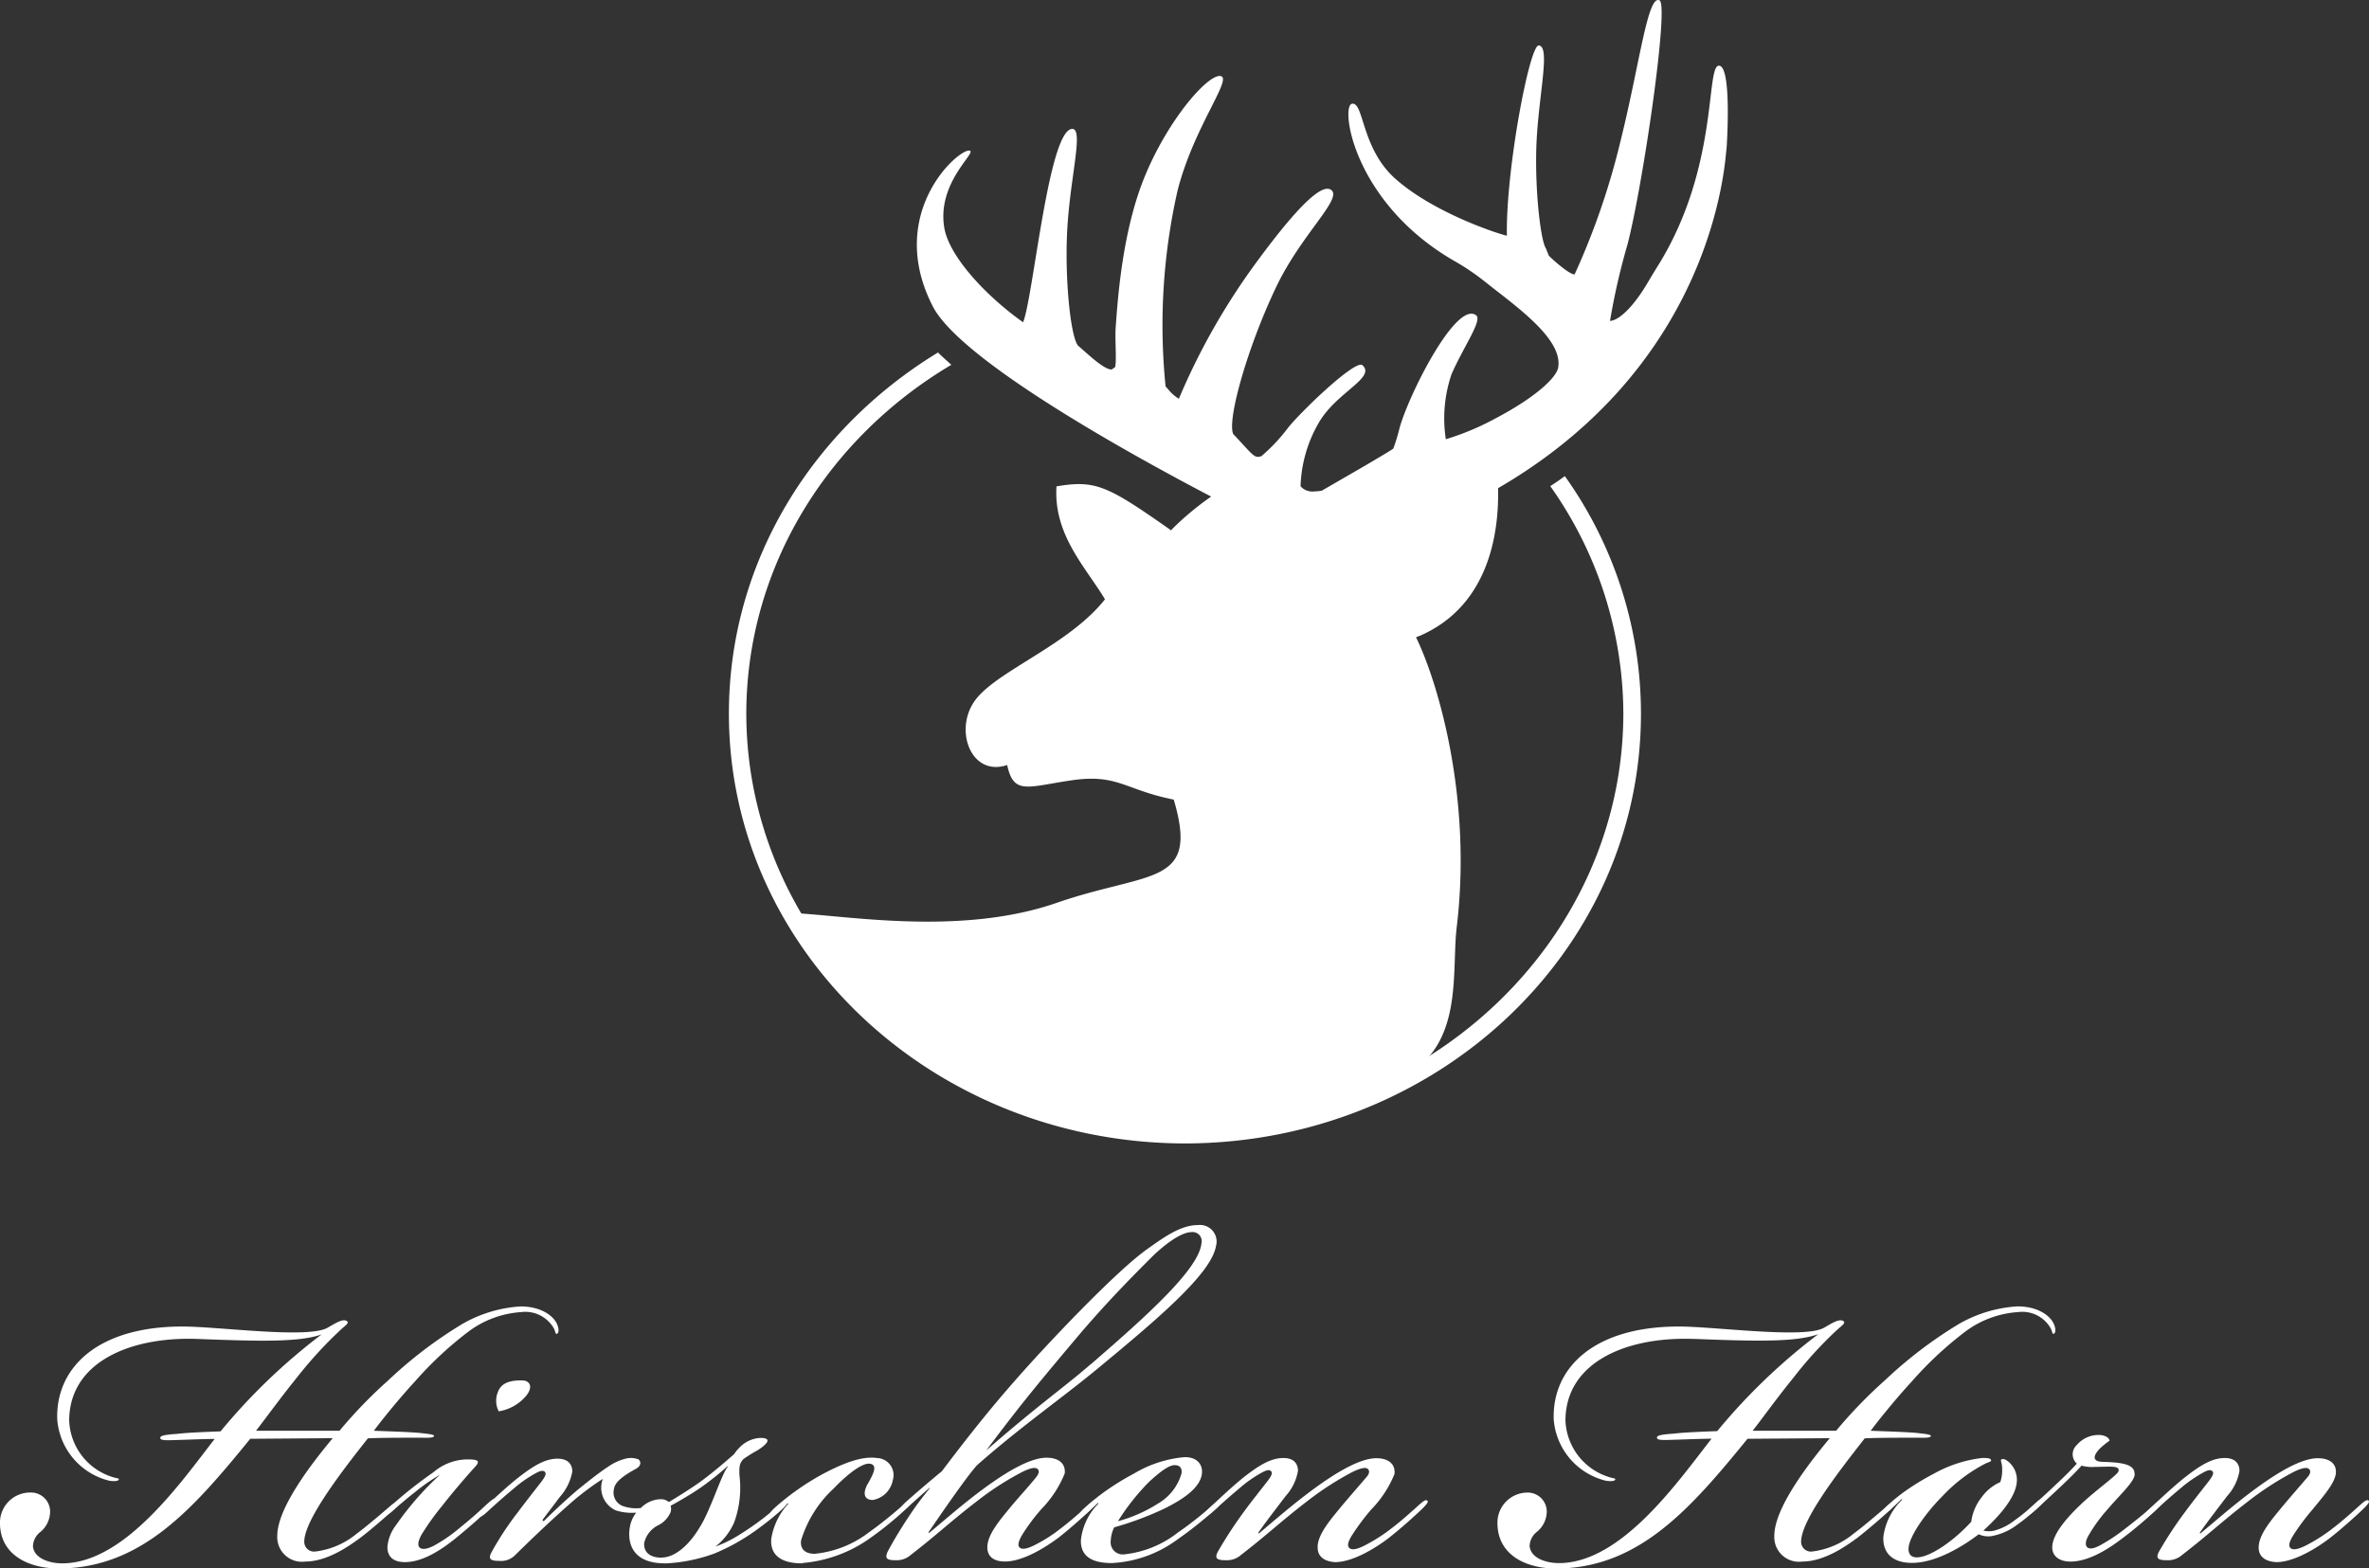
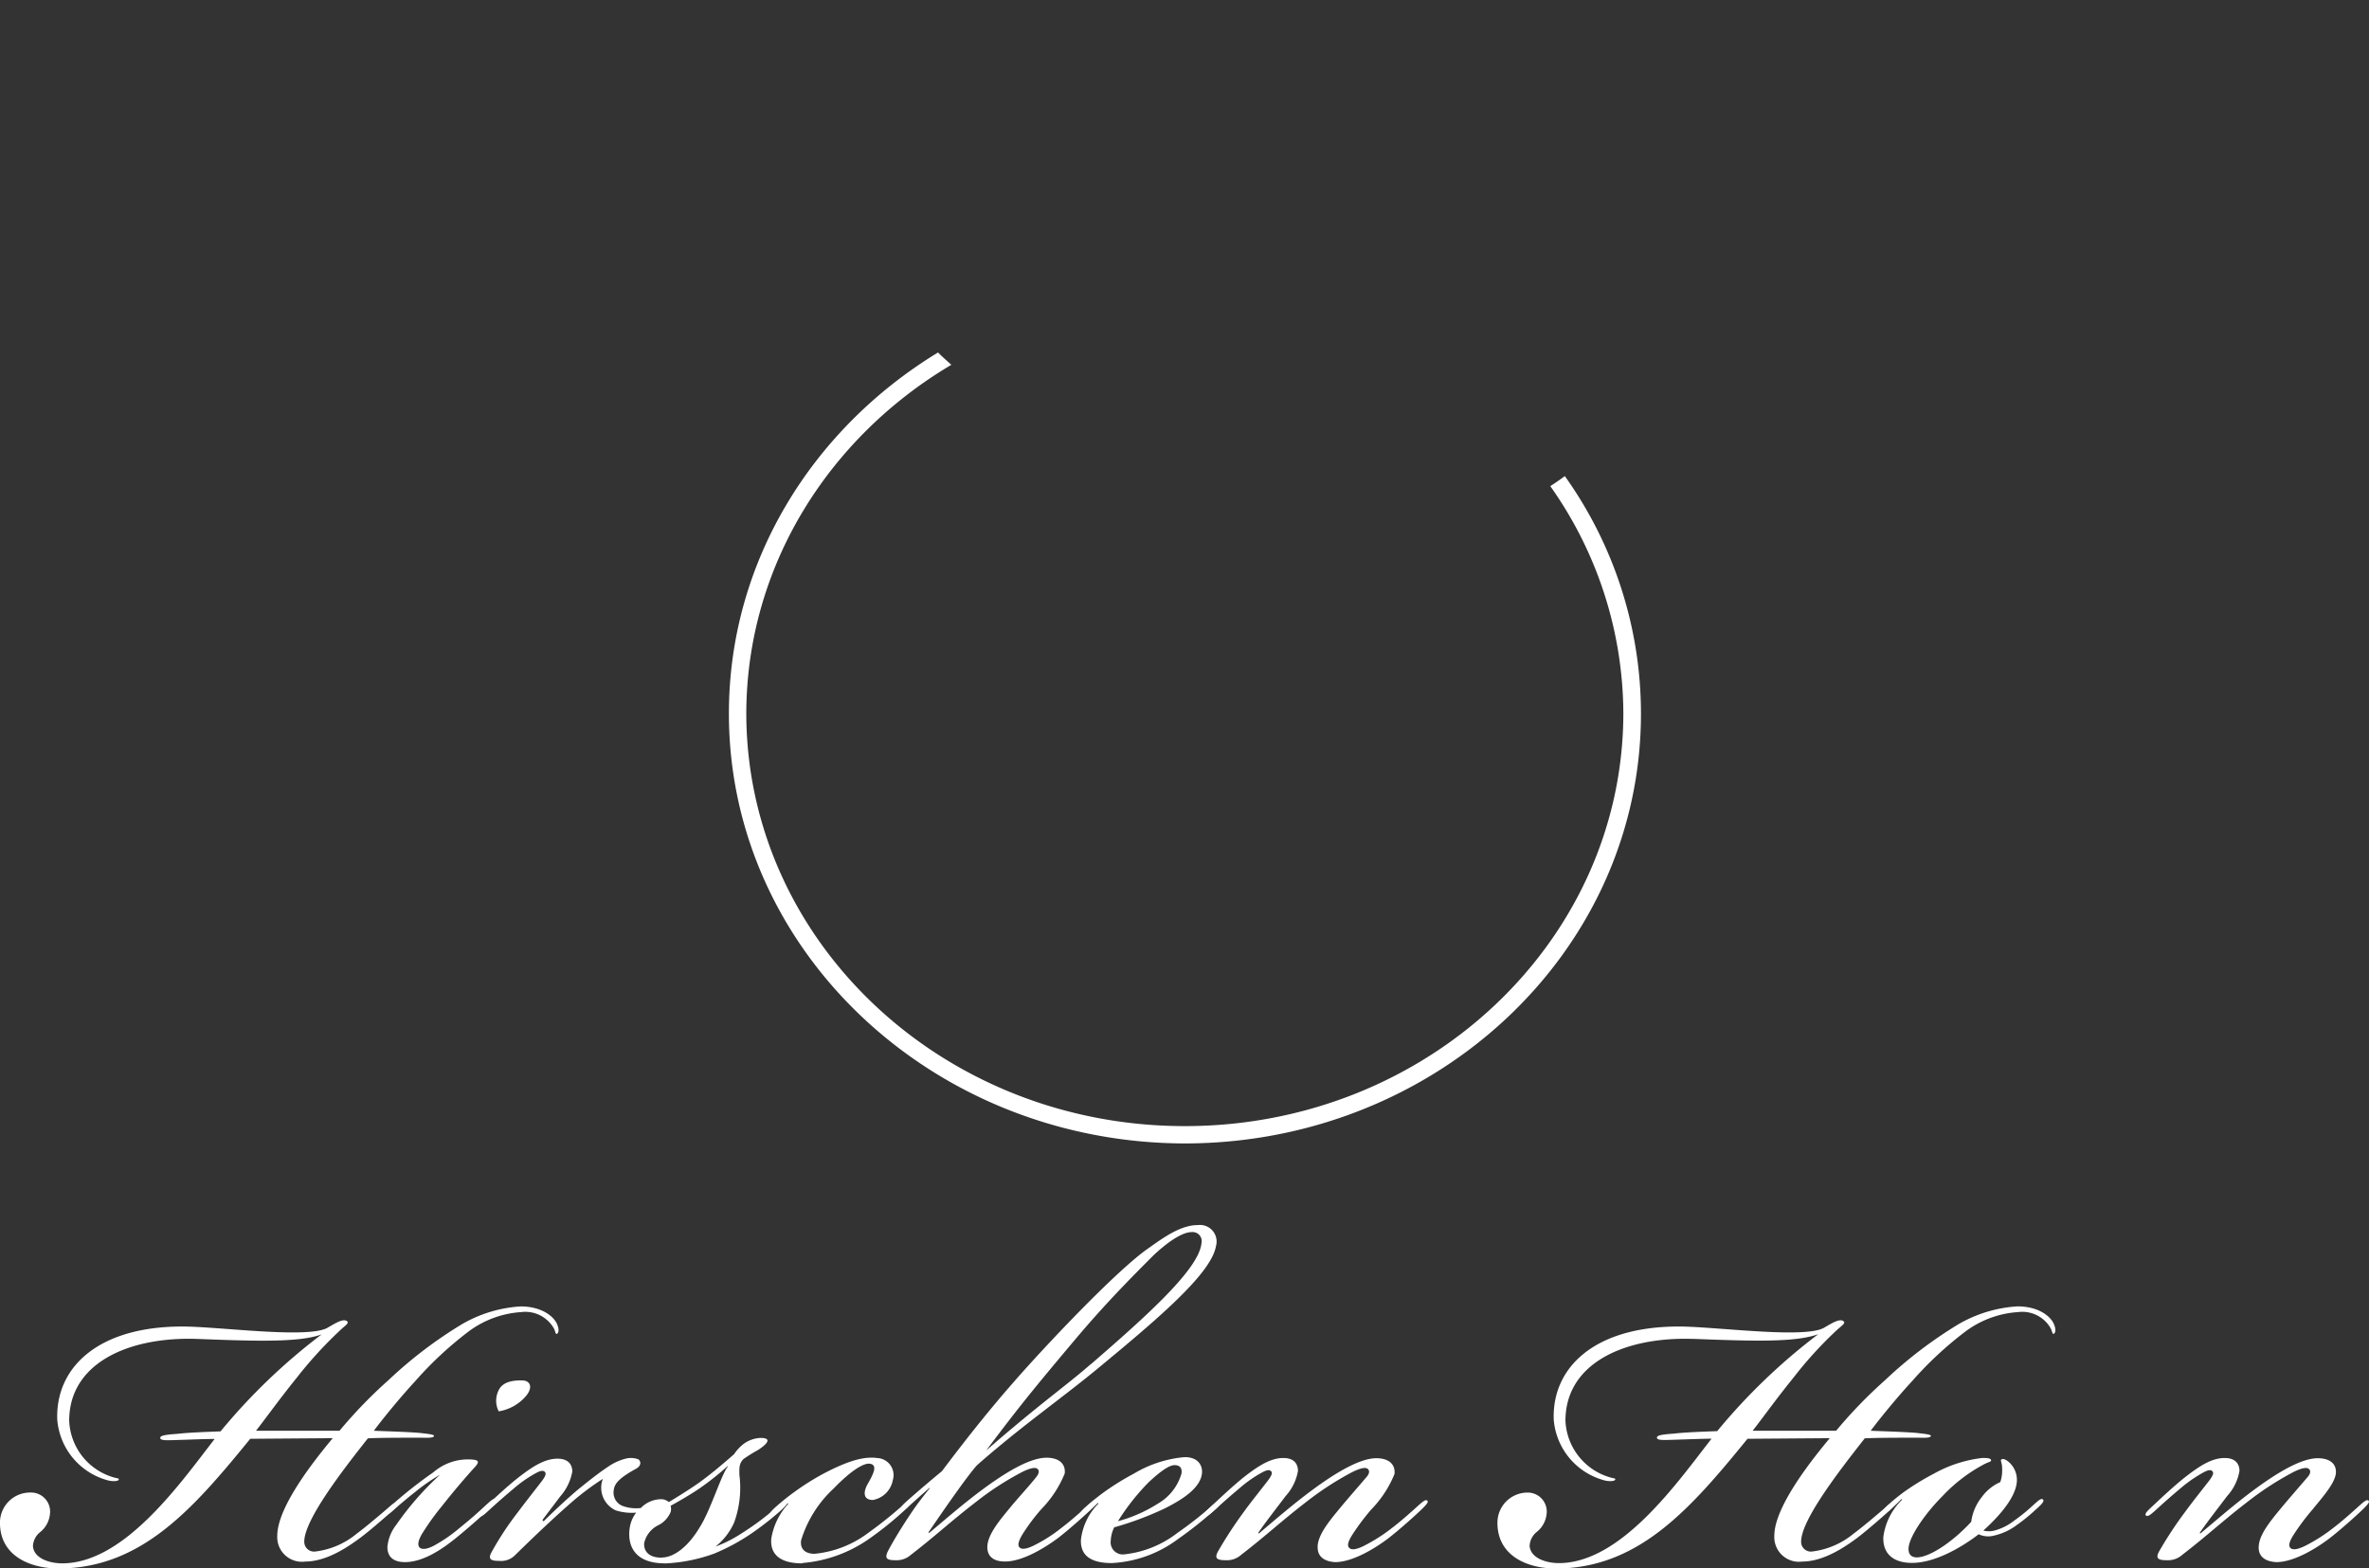
<svg xmlns="http://www.w3.org/2000/svg" viewBox="1188 72.019 192 127.141">
  <rect x="1188" y="72.019" width="192" height="127.141" fill="#333333" stroke="none" />
  <defs>
    <style>.a{fill:#fff;}</style>
  </defs>
  <g transform="translate(1188.04 72)">
-     <path class="a" d="M89.04,51.683c1.824,3.748,4.544,13.1,3.3,23.451-.431,3.566.514,9.105-3.748,11.825-11.311,7.248-24.828,5.291-31.76,2.388-13-5.456-17.862-15.291-17.862-15.291,4.445.265,13.351,1.775,20.93-.846s11.593-1.31,9.5-8.375c-3.931-.779-4.528-2.09-8.193-1.576-3.665.531-4.776,1.244-5.307-1.227-2.969,1-4.378-2.952-2.537-5.324,1.824-2.355,7.579-4.445,10.465-8.11-1.576-2.62-4.179-5.224-3.931-9.155,3.151-.514,4.063-.116,9.288,3.566l.149-.166a23.463,23.463,0,0,1,3.1-2.571c-5.738-3-20.267-10.913-22.572-15.44-3.914-7.662,2.322-12.969,3.035-12.588.431.232-2.7,2.654-2.09,6.252.4,2.322,3.4,5.539,6.385,7.646.829-2.04,2.057-15.557,3.964-15.673,1.028-.066-.265,4.246-.415,8.823-.133,3.848.332,8.044.9,8.74.879.763,2.106,1.94,2.72,1.94.017,0,.265-.182.282-.182.149-.464-.017-2.239.05-3.184.166-2.338.531-7.712,2.289-12.107,1.957-4.876,5.373-8.69,6.286-8.292.779.348-2.305,4.279-3.566,9.3a49.362,49.362,0,0,0-.962,15.839,1.074,1.074,0,0,1,.133.149l.066.066a3.16,3.16,0,0,0,.879.779,54.2,54.2,0,0,1,6.153-10.88c2.67-3.649,5.291-6.75,6.2-6.037s-2.372,3.533-4.412,7.745c-2.355,4.893-4.063,10.913-3.533,12.041.249.249.481.514.7.746.779.862,1.012,1.095,1.294,1.095A1.119,1.119,0,0,0,76.5,37a14.236,14.236,0,0,0,2.189-2.338c1.294-1.559,5.456-5.506,6-5.042,1.128,1-2.057,2.173-3.5,4.611a10.866,10.866,0,0,0-1.509,5.208,1.289,1.289,0,0,0,1.111.415,3.6,3.6,0,0,0,.63-.066c.149-.1.4-.232.763-.448,1.327-.763,4.345-2.5,5.009-2.952a14.477,14.477,0,0,0,.514-1.692c.763-2.72,4.577-10.316,6.2-9.122.531.4-1.012,2.537-1.99,4.776a11.106,11.106,0,0,0-.464,5.274,21.563,21.563,0,0,0,4.063-1.708c3.3-1.741,4.909-3.317,5.042-4.1.365-2.09-2.7-4.445-5.158-6.352l-.8-.63a18.908,18.908,0,0,0-2.338-1.592C83.948,16.523,82.887,8.6,83.849,8.429s.746,3.582,3.466,6.037c3.135,2.819,8.442,4.528,9.088,4.66C96.3,13.852,98.244,3.6,98.991,3.7c1.028.116-.166,4.544-.216,8.823-.05,3.632.415,7.082.779,7.612l.249.614c.5.5,1.741,1.559,2.09,1.509A59.33,59.33,0,0,0,105.624,11.4C107.15,5.262,107.8-.344,108.742.037c.879.05-1.327,15.076-2.571,19.819a54.223,54.223,0,0,0-1.41,6.17h.033a.282.282,0,0,0,.116-.017c.58-.116,1.642-.962,2.869-3.018.3-.514.614-1.028.945-1.559,4.859-7.911,3.781-16.071,4.859-16.087s.63,6.617.63,6.617l-.05.464c-.365,4.08-2.8,18.061-18.476,27.166.083,3.516-.68,9.47-6.286,11.941l-.3.116" transform="translate(25.687 0)" />
    <path class="a" d="M103.329,27.267c-.381.282-.763.547-1.178.813a32.022,32.022,0,0,1,5.921,18.442c-.033,18.426-15.888,33.435-35.541,33.435S37.023,64.965,36.99,46.522c.017-11.891,6.634-22.356,16.618-28.277-.365-.332-.73-.647-1.078-1-10.183,6.2-16.95,16.966-16.95,29.272,0,19.272,16.585,34.812,36.968,34.845C92.93,81.334,109.5,65.794,109.5,46.522a33.171,33.171,0,0,0-6.17-19.255" transform="translate(23.455 11.346)" />
    <path class="a" d="M15.9,66.507c-5.49-.182-10.332,1.94-10.332,6.634a4.988,4.988,0,0,0,3.45,4.544c.431.149.614.1.564.232-.05.149-.564.149-.9.05A5.552,5.552,0,0,1,4.6,73.041c-.149-4.312,3.466-7.712,10.664-7.53,3.217.1,9.7.945,11.228.1.663-.381,1.227-.746,1.559-.564.282.182-.149.381-.614.846a33.487,33.487,0,0,0-3.416,3.748C22.6,71.4,21.6,72.809,20.708,73.954h6.767a38.27,38.27,0,0,1,3.98-4.113A35.094,35.094,0,0,1,37.425,65.3a10.775,10.775,0,0,1,4.727-1.426c1.741,0,2.753.846,2.985,1.509.149.381.1.663-.05.713-.1.05-.1-.149-.232-.431A2.663,2.663,0,0,0,42.2,64.334a7.992,7.992,0,0,0-4.312,1.609,29.6,29.6,0,0,0-4.312,4.03c-1.227,1.327-2.654,3.085-3.317,3.98,1.277.05,2.936.1,3.781.182.381.05,1.095.1,1.095.232,0,.2-.713.149-1.045.149-1.658,0-3.217,0-4.312.05-2.139,2.7-5.158,6.634-5.158,8.375a.792.792,0,0,0,.9.8,6.458,6.458,0,0,0,3.367-1.459c.663-.481,1.99-1.609,2.7-2.222.282-.232.464-.332.564-.232s0,.232-.282.514c-.614.564-1.99,1.758-2.753,2.322-.713.514-2.554,1.891-4.412,1.891a2,2,0,0,1-2.272-2.09c0-2.455,3.317-6.485,4.494-7.911l-6.684.05C15.649,80.239,11.437,85.115,4.7,85.115c-2.272,0-4.743-1-4.743-3.7a2.442,2.442,0,0,1,2.471-2.455A1.547,1.547,0,0,1,4.007,80.72a2.144,2.144,0,0,1-.763,1.426,1.54,1.54,0,0,0-.614,1.178c.1,1,1.377,1.377,2.372,1.377,5.075,0,9.669-6.634,12.356-10.084-.763,0-1.841.05-3.5.1-.332,0-1,.05-.9-.232.05-.182.713-.232,1.377-.282.846-.1,2.123-.149,3.5-.2a48.545,48.545,0,0,1,8.193-7.861c-1.808.647-5.025.564-10.133.365" transform="translate(0 42.045)" />
    <path class="a" d="M21.218,76.529c-.713.564-1.227,1-1.708,1.426-.365.332-.564.481-.7.381-.1-.1,0-.282.514-.746a35.846,35.846,0,0,1,3.367-2.654,4.285,4.285,0,0,1,2.736-1.045c1,0,1.095.149.514.746-.846.945-1.609,1.841-2.554,3.035a21.188,21.188,0,0,0-1.658,2.322c-.282.531-.332.846-.149,1.045.232.2.663.1,1.144-.149A12.354,12.354,0,0,0,24.8,79.464c1-.813,1.426-1.194,2.173-1.891.431-.381.614-.564.763-.431.133.149-.381.614-.531.763-.564.564-1.758,1.609-2.7,2.372s-2.554,1.94-4.113,1.94c-1,0-1.426-.481-1.426-1.227a3.389,3.389,0,0,1,.713-1.791,24.25,24.25,0,0,1,3.549-4.063,14.66,14.66,0,0,0-2.007,1.393m8.674-9.039c.614,0,.9.514.332,1.227a3.664,3.664,0,0,1-2.239,1.277,1.873,1.873,0,0,1-.05-1.609c.282-.713,1-.9,1.891-.9Z" transform="translate(12.392 44.429)" />
    <path class="a" d="M38.451,80.467c-2.521,0-3.035-1.509-2.853-2.836a2.687,2.687,0,0,1,.531-1.277,4.248,4.248,0,0,1-1.658-.182,2.017,2.017,0,0,1-1.045-2.554,22.291,22.291,0,0,0-2.372,1.758c-1.377,1.194-2.936,2.654-4.776,4.461a1.579,1.579,0,0,1-1.227.431c-.663,0-1-.1-.614-.763a24.673,24.673,0,0,1,2.09-3.168c.531-.713,1.377-1.791,1.891-2.455.332-.431.431-.663.332-.8-.149-.2-.431-.1-.713.05a10.249,10.249,0,0,0-1.841,1.277c-.614.514-1.377,1.178-2.04,1.791-.464.431-.663.564-.8.431-.1-.149.149-.381.713-.9.564-.531,1.609-1.509,2.471-2.189,1.277-1,2.222-1.559,3.217-1.559.9,0,1.194.514,1.194,1.045a4.175,4.175,0,0,1-1,2.04c-.381.514-1.045,1.377-1.426,1.891l.1.1c.531-.531,1.808-1.758,2.886-2.654.763-.614,1.526-1.227,2.322-1.758a4.4,4.4,0,0,1,1.426-.663,1.735,1.735,0,0,1,1.045.05c.149.1.332.464-.182.763-1.377.746-1.758,1.227-1.808,1.708a1.161,1.161,0,0,0,.763,1.327,3.237,3.237,0,0,0,1.426.149,2.323,2.323,0,0,1,1.609-.713.967.967,0,0,1,.663.232c.713-.431,1.708-1.045,2.5-1.609.846-.614,1.708-1.327,2.786-2.272a3.522,3.522,0,0,1,.746-.813A2.492,2.492,0,0,1,46.2,70.3c1.095,0,.381.614-.232,1a11.065,11.065,0,0,0-1.144.713c-.381.381-.332.763-.332,1.277a8.23,8.23,0,0,1-.431,3.881,5.164,5.164,0,0,1-1.509,1.94,10.511,10.511,0,0,0,2.073-1.045,22.173,22.173,0,0,0,3.135-2.372c.232-.2.481-.431.614-.282.1.1-.1.381-.514.763a24.659,24.659,0,0,1-2.421,1.891,16.717,16.717,0,0,1-2.985,1.609,13.4,13.4,0,0,1-4,.8m-.249-.481c.9,0,2.09-.763,3.135-2.554.846-1.377,1.708-4.213,2.222-4.826v-.05a23.068,23.068,0,0,1-2.272,1.808c-.614.431-1.891,1.178-2.372,1.426a.9.9,0,0,1,0,.514A2.093,2.093,0,0,1,37.87,77.4a2.142,2.142,0,0,0-1.095,1.426c-.05.763.514,1.178,1.377,1.178h.05Z" transform="translate(15.393 46.279)" />
    <path class="a" d="M40.2,79.834c-1.758,0-2.6-.713-2.5-1.99a5.454,5.454,0,0,1,1.377-2.836l-.05-.05a10.65,10.65,0,0,1-.813.713c-.282.232-.514.381-.614.282-.1-.149.1-.332.282-.531A19.325,19.325,0,0,1,39.64,74a20.478,20.478,0,0,1,2.272-1.426c1.609-.846,3.135-1.459,4.362-1.277a1.385,1.385,0,0,1,1.277,1.791,2,2,0,0,1-1.609,1.609c-.813,0-.813-.663-.381-1.377.514-.9.713-1.459.149-1.559-.514-.1-1.609.614-2.936,1.99a9.5,9.5,0,0,0-2.654,4.213c-.1.713.332,1.095,1.095,1.095a8.586,8.586,0,0,0,4.362-1.708,33.325,33.325,0,0,0,2.836-2.272c.282-.249.431-.282.514-.2.1.149-.1.332-.381.614a27.687,27.687,0,0,1-2.8,2.272,11,11,0,0,1-5.49,2.04" transform="translate(24.768 46.912)" />
    <path class="a" d="M52.885,87.165c-.945,0-1.459-.431-1.426-1.227.05-1.045,1.095-2.222,1.99-3.317.713-.846,1.426-1.609,1.99-2.322.182-.232.282-.514.05-.663s-.763.05-1.227.282a23.961,23.961,0,0,0-3.7,2.4c-2.09,1.609-3.217,2.7-5.307,4.312a1.72,1.72,0,0,1-1.227.431c-.663,0-.945-.1-.614-.763.481-.9,1.144-1.99,1.94-3.168.381-.564.846-1.178,1.426-1.891v-.05c-.713.614-1.277,1.128-1.808,1.609-.282.232-.431.282-.514.133-.05-.133.1-.282.232-.431.182-.2,1.99-1.758,3.085-2.654,1.609-2.139,3.6-4.694,5.722-7.115,2.753-3.168,8.525-9.238,11-10.946,1.327-.945,2.654-1.891,4.03-1.891a1.345,1.345,0,0,1,1.459,1.708c-.381,2.272-4.926,6.07-9.719,10.034-2.886,2.372-6.153,4.644-9.652,7.729-.813.9-2.8,3.781-3.931,5.44l.05.05c1.144-.945,2.7-2.322,4.362-3.549s3.732-2.554,5.158-2.554c1,0,1.559.481,1.476,1.277a8.932,8.932,0,0,1-1.891,2.886,15.973,15.973,0,0,0-1.559,2.09c-.332.564-.381.9-.182,1.045.232.2.763,0,1.128-.182A12.431,12.431,0,0,0,57.5,84.412c.813-.614,1.758-1.476,2.272-1.94.381-.332.514-.381.614-.282s-.05.282-.381.614c-.431.431-1.841,1.708-2.836,2.471-.962.713-2.8,1.891-4.279,1.891m6.966-16c4.544-3.931,8.757-7.712,8.956-9.8a.736.736,0,0,0-.813-.9c-.813,0-2.09.945-3.085,1.891-1.559,1.559-3.831,3.831-6.3,6.767-3.466,4.113-4.694,5.639-7.248,9.039C55.871,74.246,57.678,73.052,59.851,71.161Z" transform="translate(28.523 39.431)" />
    <path class="a" d="M60.638,77.376A28.767,28.767,0,0,0,63.524,75.1c.282-.249.431-.282.514-.2.1.149-.1.381-.381.614a31.3,31.3,0,0,1-2.985,2.372,9.786,9.786,0,0,1-5.357,1.94c-1.758,0-2.554-.663-2.5-1.891A4.953,4.953,0,0,1,54.237,75l-.05-.05c-.149.149-.663.614-.945.846-.232.2-.381.232-.481.149-.1-.149.1-.332.282-.531A19.323,19.323,0,0,1,54.8,73.993a21.335,21.335,0,0,1,2.322-1.426A9.57,9.57,0,0,1,61.2,71.24h.05c1.045,0,1.426.663,1.377,1.277-.1,1.227-1.609,2.173-3.035,2.886a25.956,25.956,0,0,1-4.08,1.526,2.741,2.741,0,0,0-.282,1.095.981.981,0,0,0,1.095,1.095,8.488,8.488,0,0,0,4.312-1.741M59.03,75.021a4.144,4.144,0,0,0,1.94-2.471c.05-.431-.133-.663-.564-.663s-1.128.481-2.09,1.377a18.164,18.164,0,0,0-2.5,3.168A11.686,11.686,0,0,0,59.03,75.021Z" transform="translate(34.751 46.898)" />
    <path class="a" d="M67.991,78.438c.05-1.045,1.095-2.222,1.99-3.317.713-.846,1.426-1.658,1.99-2.322.2-.232.282-.514.05-.663s-.746.05-1.227.282a24.786,24.786,0,0,0-3.7,2.4c-2.09,1.609-3.217,2.7-5.307,4.312a1.72,1.72,0,0,1-1.227.431c-.663,0-1-.1-.614-.763a34.229,34.229,0,0,1,2.073-3.168c.514-.713,1.377-1.791,1.891-2.455.332-.431.431-.663.332-.8-.149-.2-.431-.1-.713.05a10.249,10.249,0,0,0-1.841,1.277c-.614.514-1.377,1.178-2.04,1.791-.481.431-.663.564-.813.431-.083-.149.149-.381.713-.9.564-.531,1.609-1.509,2.455-2.189,1.277-1,2.222-1.559,3.217-1.559.9,0,1.178.514,1.178,1.045a4.038,4.038,0,0,1-1,2.04c-.713.945-1.708,2.222-2.222,2.985l.05.05c1.128-.945,2.7-2.322,4.362-3.549s3.748-2.554,5.158-2.554c1,0,1.559.481,1.476,1.277a8.932,8.932,0,0,1-1.891,2.886,18.386,18.386,0,0,0-1.559,2.09c-.381.614-.381.9-.182,1.045.232.2.763,0,1.128-.182A13.61,13.61,0,0,0,74,76.962c.813-.614,1.758-1.476,2.272-1.94.381-.332.514-.381.614-.282s-.05.282-.381.614c-.431.431-1.841,1.708-2.836,2.471-.945.713-2.8,1.891-4.262,1.891-.879-.05-1.459-.464-1.41-1.277" transform="translate(38.758 46.931)" />
    <path class="a" d="M88.979,66.507c-5.49-.182-10.332,1.94-10.332,6.634a5.006,5.006,0,0,0,3.466,4.544c.431.149.614.1.564.232-.05.149-.564.149-.9.05a5.552,5.552,0,0,1-4.08-4.926c-.149-4.312,3.466-7.712,10.664-7.53,3.217.1,9.7.945,11.228.1.663-.381,1.227-.746,1.559-.564.282.182-.133.381-.614.846a31.911,31.911,0,0,0-3.4,3.748c-1.426,1.758-2.421,3.168-3.317,4.312h6.767a38.269,38.269,0,0,1,3.98-4.113,35.094,35.094,0,0,1,5.971-4.544,10.844,10.844,0,0,1,4.743-1.426c1.758,0,2.753.846,2.985,1.509.149.381.1.663-.05.713-.1.05-.1-.149-.232-.431a2.646,2.646,0,0,0-2.654-1.327,7.992,7.992,0,0,0-4.312,1.609,29.6,29.6,0,0,0-4.312,4.03c-1.227,1.327-2.654,3.085-3.317,3.98,1.277.05,2.936.1,3.781.182.381.05,1.095.1,1.095.232,0,.2-.713.149-1.045.149-1.658,0-3.217,0-4.312.05-2.123,2.7-5.158,6.634-5.158,8.375a.792.792,0,0,0,.9.8,6.51,6.51,0,0,0,3.367-1.459c.663-.481,1.99-1.609,2.7-2.222.282-.232.464-.332.564-.232s0,.232-.282.514c-.614.564-1.99,1.758-2.737,2.322-.713.514-2.554,1.891-4.412,1.891a2,2,0,0,1-2.272-2.09c0-2.455,3.317-6.485,4.494-7.911l-6.667.05c-4.594,5.639-8.807,10.515-15.54,10.515-2.272,0-4.727-1-4.727-3.7a2.438,2.438,0,0,1,2.455-2.455A1.541,1.541,0,0,1,77.12,80.7a2.144,2.144,0,0,1-.763,1.426,1.54,1.54,0,0,0-.614,1.178c.1,1,1.377,1.377,2.372,1.377,5.075,0,9.669-6.634,12.372-10.084-.763,0-1.841.05-3.516.1-.332,0-1,.05-.9-.232.05-.182.713-.232,1.377-.282.846-.1,2.123-.149,3.5-.2a48.544,48.544,0,0,1,8.193-7.861c-1.841.663-5.058.58-10.166.381" transform="translate(48.188 42.045)" />
    <path class="a" d="M92.623,75.41c-.332.282-.531.381-.614.282-.1-.149.149-.381.332-.564a14.814,14.814,0,0,1,1.476-1.194,20.682,20.682,0,0,1,2.272-1.377,10.5,10.5,0,0,1,3.931-1.277c.332,0,.713,0,.713.2,0,.1-.133.1-.514.282a12.948,12.948,0,0,0-3.416,2.6c-1.377,1.377-2.654,3.217-2.753,4.163-.05.481.149.813.663.813,1.045,0,2.936-1.277,4.412-2.886a4.006,4.006,0,0,1,.846-1.99,3.686,3.686,0,0,1,1.509-1.227,2.988,2.988,0,0,0,.149-1.095c0-.514-.182-.663-.05-.746.182-.1.481.1.663.282a1.917,1.917,0,0,1,.564,1.658c-.149,1.128-1.227,2.5-2.7,3.831a1.819,1.819,0,0,0,.9,0,4.525,4.525,0,0,0,1.609-.813,14.258,14.258,0,0,0,1.509-1.227c.431-.381.663-.614.813-.481.149.149-.149.431-.614.846a14.074,14.074,0,0,1-1.509,1.227,4.819,4.819,0,0,1-1.808.846,1.818,1.818,0,0,1-1.277-.1c-1.227.945-3.45,2.322-5.407,2.322-1.476,0-2.372-.713-2.322-2.09a5.1,5.1,0,0,1,1.526-3.035l-.05-.05c-.332.332-.514.514-.846.8" transform="translate(60.598 46.924)" />
-     <path class="a" d="M107.755,73.318c0,.614-1.128,1.609-2.173,2.836a12.84,12.84,0,0,0-1.609,2.222c-.232.431-.232.763-.05.9.182.149.531.1,1.045-.182a14.794,14.794,0,0,0,2.123-1.426c1.045-.813,1.609-1.277,2.222-1.841.332-.332.614-.481.713-.381.149.133-.2.431-.564.813a32.2,32.2,0,0,1-2.7,2.272c-1,.763-2.654,1.891-4.213,1.891-1,0-1.526-.531-1.476-1.227.05-1.045,1.227-2.372,2.272-3.367,1.128-1.095,2.936-2.372,3.085-2.7.182-.531-.713-.381-1.891-.381a3.3,3.3,0,0,1-1.095-.1c-.381.431-1.045,1.095-1.808,1.808-.813.763-1.377,1.277-1.891,1.758-.431.381-.614.481-.713.381s.05-.332.531-.746c.564-.531,1-.9,1.841-1.708.663-.614,1.277-1.227,1.658-1.658a1.017,1.017,0,0,1,0-1.509,2.306,2.306,0,0,1,1.808-.813c.381,0,.813.182.846.464a6.175,6.175,0,0,0-.813.663c-.614.663-.464,1,.133,1.045,1.327.05,2.7.1,2.7.945" transform="translate(65.218 46.18)" />
    <path class="a" d="M113.983,78.438c.05-1.045,1.095-2.222,1.99-3.317.713-.846,1.426-1.658,1.99-2.322.2-.232.282-.514.05-.663s-.763.05-1.227.282a24.788,24.788,0,0,0-3.7,2.4c-2.09,1.609-3.217,2.7-5.307,4.312a1.72,1.72,0,0,1-1.227.431c-.663,0-1-.1-.614-.763a31.669,31.669,0,0,1,2.09-3.168c.514-.713,1.377-1.791,1.891-2.455.332-.431.431-.663.332-.8-.149-.2-.431-.1-.713.05a10.966,10.966,0,0,0-1.858,1.277c-.614.514-1.377,1.178-2.04,1.791-.481.431-.663.564-.813.431-.1-.149.149-.381.713-.9.564-.531,1.609-1.509,2.471-2.189,1.277-1,2.222-1.559,3.217-1.559.9,0,1.194.514,1.194,1.045a4.038,4.038,0,0,1-1,2.04c-.713.945-1.708,2.222-2.222,2.985l.05.05c1.144-.945,2.7-2.322,4.362-3.549s3.732-2.554,5.158-2.554c1,0,1.559.481,1.459,1.277-.133.846-1.128,1.94-1.891,2.886a18.385,18.385,0,0,0-1.559,2.09c-.381.614-.381.9-.2,1.045.232.2.763,0,1.144-.182A13.61,13.61,0,0,0,120,76.962c.813-.614,1.758-1.476,2.272-1.94.381-.332.514-.381.614-.282s-.05.282-.381.614c-.431.431-1.841,1.708-2.836,2.471-.945.713-2.786,1.891-4.262,1.891-.912-.05-1.476-.464-1.426-1.277" transform="translate(69.04 46.931)" />
  </g>
</svg>